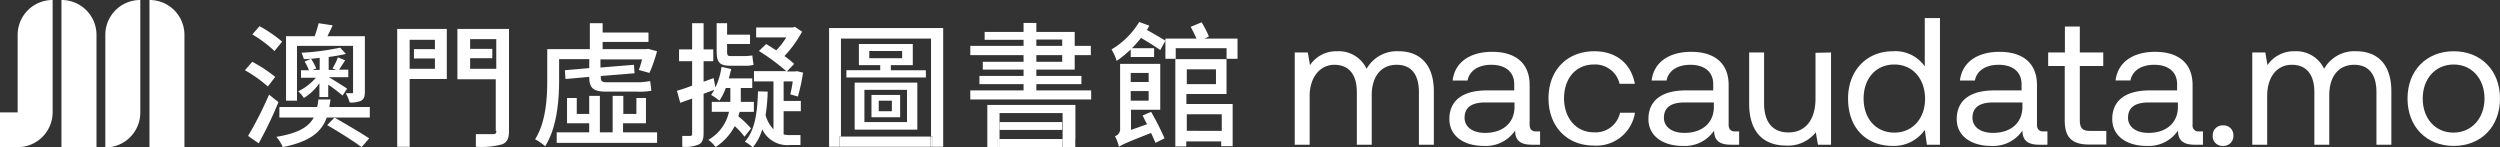
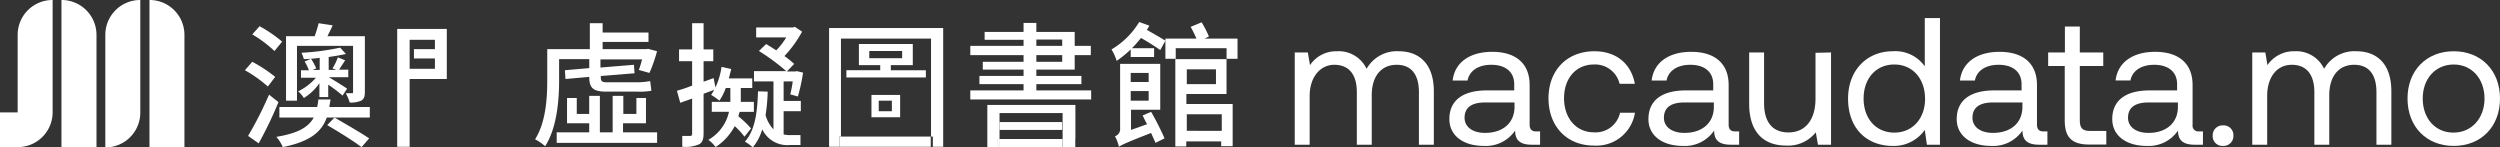
<svg xmlns="http://www.w3.org/2000/svg" viewBox="0 0 436.05 25.71">
  <rect x="0" y="0" width="436.05" height="25.71" fill="#333333" stroke="none" />
  <defs>
    <style>.cls-1{fill:#fff;}</style>
  </defs>
  <title>資產 11</title>
  <g id="圖層_2" data-name="圖層 2">
    <g id="圖層_1-2" data-name="圖層 1">
      <path class="cls-1" d="M185.32,24.24h-11v1.47h13.21v-.05h-2.23Z" />
      <path class="cls-1" d="M187.55,24.24h-2.23v1.42h2.23Z" />
      <path class="cls-1" d="M174.39,24.24h-.48v1.47h.48Z" />
      <path class="cls-1" d="M52,15.93a5.11,5.11,0,0,1,1,1.16,8.92,8.92,0,0,0,2.71-2.58v2.42h1.54V14.77a24.17,24.17,0,0,1,2.5,1.9l.79-1.21c-.53-.37-2.39-1.53-3.18-2h3.39V12.15H59.14c.32-.48.69-1.06,1.06-1.63L58.93,10A9.9,9.9,0,0,1,58,11.93l.64.27H57.33V9.94c1.12-.16,2.13-.32,3-.53l-1-1.1a42.43,42.43,0,0,1-6.74.89A8.38,8.38,0,0,1,53,10.31a24,24,0,0,0,2.76-.22V12.2H54.52l.64-.27a10.85,10.85,0,0,0-.91-1.68l-1.11.48a9.65,9.65,0,0,1,.74,1.52H52.5v1.31h2.6A9.69,9.69,0,0,1,52,15.93Z" />
      <path class="cls-1" d="M51.76,8h9.82v8c0,.21,0,.26-.21.26H60.31A8.59,8.59,0,0,1,61,17.88a4.36,4.36,0,0,0,2-.32c.48-.31.64-.68.64-1.52V6.31H57.12c.27-.58.64-1.26.9-1.89l-2.44-.37c-.16.63-.42,1.52-.69,2.26h-5V17.56h1.91V8Z" />
      <path class="cls-1" d="M49.21,7.26a24.18,24.18,0,0,0-3.93-2.69L44,6a21.3,21.3,0,0,1,3.87,2.9Z" />
      <path class="cls-1" d="M48,13.41a24.67,24.67,0,0,0-4-2.63l-1.28,1.47a23,23,0,0,1,4,2.84Z" />
-       <path class="cls-1" d="M127.3,11.46h2.55a4.72,4.72,0,0,0,1.59-.16,15.73,15.73,0,0,1-.21-1.63,10.78,10.78,0,0,1-1.43.11h-2.44c-.48,0-.54-.21-.54-.89V7.68h4V6.05h-4v-2H125V8.89C125,10.78,125.44,11.46,127.3,11.46Z" />
      <path class="cls-1" d="M155.38,11.36h3.83V7.68h-9.4v3.68h3.72v.89h-5.9v1.26h13.86V12.25h-6.11Zm-3.76-1.21V8.89h5.73v1.26Z" />
      <path class="cls-1" d="M190.26,15.77h-9.5v-1.1h7.86V13.25h-7.86V12.14h6.69V9.62h2.81V8h-2.81V5.57h-6.69V4h-2.23V5.57h-6.79V6.94h6.79V8h-9.29V9.62h9.29v1.16h-7.11v1.36h7.11v1.11h-7.7v1.42h7.7v1.1h-9.29v1.58h21.08V15.77Zm-9.5-8.88h4.51V8h-4.51Zm0,2.73h4.51v1.16h-4.51Z" />
      <path class="cls-1" d="M215.85,10.31V6.73h-5.73l.74-.37a20.13,20.13,0,0,0-1.27-2.47l-1.91.79c.31.58.74,1.42,1,2.05h-5.41V7.1c-.75-.48-2.12-1.26-3.24-1.89a3.87,3.87,0,0,0,.43-.74l-1.76-.63a13.9,13.9,0,0,1-4.83,4.78,8.82,8.82,0,0,1,.9,2,19.9,19.9,0,0,0,2.45-2V9.94h4.08V8.41h-3.87c.53-.52,1.06-1.15,1.59-1.79,1.22.69,2.6,1.58,3.35,2.11l.9-1.63v3.15h1.8V8.41h8.87v1.84h1.91Z" />
      <path class="cls-1" d="M146.73,23.82h-.32V25.6h.32Z" />
-       <path class="cls-1" d="M162.71,23.82h-.32V25.6h.32Z" />
      <path class="cls-1" d="M162.34,23.82H146.68V25.6h15.66Z" />
      <path class="cls-1" d="M58.34,20.5l-1.27,1.32c2,1.16,4.67,2.84,6,3.84l1.32-1.53C63,23.19,60.25,21.61,58.34,20.5Z" />
      <path class="cls-1" d="M48.57,17.82l-1.64-1.31a65.27,65.27,0,0,1-3.66,7.2L45.12,25A68.59,68.59,0,0,0,48.57,17.82Z" />
      <path class="cls-1" d="M48.2,23.87a6.38,6.38,0,0,1,1.12,1.79C54,24.71,56.06,23.08,57,20.5H64.5V18.66H57.44c.05-.42.16-.84.21-1.31H55.53a10.25,10.25,0,0,1-.21,1.31H48.73V20.5h6C53.78,22.19,52,23.24,48.2,23.87Z" />
      <path class="cls-1" d="M71.45,13.78h6.48V5.05H69.28V25.6h2.17Zm0-2.84v-4h4.41V8.57H72.2V10.2h3.66V12H71.45Z" />
-       <path class="cls-1" d="M86.58,22.82c0,.42-.16.58-.63.58H83v2.2a13.93,13.93,0,0,0,4.56-.42c.91-.36,1.22-1.05,1.22-2.41V5.05h-9v8.78h6.69v9ZM82,12V10.15h3.87V8.52H82V6.83h4.56V12H82Z" />
      <path class="cls-1" d="M112.7,8.57h-7.59V7.31h8V5.68h-8V4.05h-2.23V8.57H95.45V14c0,3.05-.21,7.25-2.12,10.3a8,8,0,0,1,1.75,1.21c2.07-3.2,2.44-8.09,2.44-11.46V10.31h5.26v1.57l-4.25.37.1,1.53,4.15-.37c0,1.84.58,2.57,2.91,2.57H111a12.15,12.15,0,0,0,2.61-.15c-.06-.48-.11-1.11-.22-1.69a12.48,12.48,0,0,1-2.6.21h-5c-.85,0-1-.26-1-.89v-.21l5.89-.47-.11-1.48-5.84.48V10.36H112c-.21.68-.37,1.36-.58,1.84l1.86.52a27.15,27.15,0,0,0,1.32-3.78l-1.54-.42Z" />
      <path class="cls-1" d="M108.67,21.5h4V17.09H111v2.78h-2.28V16.72h-1.86v6.36h-2.23V16.72h-1.86v3.15h-2.17V17.09h-1.7V21.5h3.87v1.58H97.1v1.84h17.51V23.08h-5.94Z" />
      <path class="cls-1" d="M128.79,20.29c.05-.26.16-.52.21-.78h2.49V17.77h-2.28V15.35h2V13.67h-4.09c.16-.53.27-1.1.43-1.63l-1.7-.37a12.74,12.74,0,0,1-1.06,3.58l-.32-1.63-1.75.63V10.67h1.69V8.62h-1.69V4.05h-2V8.62h-2.28v2.05h2.28v4.26a26,26,0,0,1-2.65.9l.58,2.1,2.07-.74v6.15c0,.27-.1.37-.37.37H119V25.6a6.06,6.06,0,0,0,2.92-.42c.58-.31.8-.89.8-1.94V16.35l1.85-.68c-.16.31-.37.63-.53.89a9.71,9.71,0,0,1,1.44,1,9.9,9.9,0,0,0,1.11-2.21h.8v2.42h-3.24v1.73h3a7.44,7.44,0,0,1-3.6,4.89,6.07,6.07,0,0,1,1.27,1.26A9.93,9.93,0,0,0,128.15,22a12.2,12.2,0,0,1,1.7,1.84L131,22.4A18.06,18.06,0,0,0,128.79,20.29Z" />
      <path class="cls-1" d="M139.62,25.29V23.56H138a5.12,5.12,0,0,1-1.32-.11V19.4h3V17.61h-3V14.2h1.59a19.9,19.9,0,0,1-.43,2.26l1.33.37a32.81,32.81,0,0,0,.9-4.16L139,12.41l-.27.05h-1.48l1.27-1.31a16,16,0,0,0-1.7-1.37,20.33,20.33,0,0,0,3.08-4.26l-1.27-.84-.32.11h-6.42V6.52h5.25a11.76,11.76,0,0,1-1.75,2.26c-.64-.42-1.17-.73-1.75-1.1l-1.27,1.21a37.18,37.18,0,0,1,4.77,3.52h-5.63V14.2h3.4v8.36a6,6,0,0,1-1.38-2.47,30.17,30.17,0,0,0,.37-4.11l-1.69-.05c-.11,3.79-.54,6.84-2.29,8.78a6.91,6.91,0,0,1,1.38,1,8.78,8.78,0,0,0,1.65-3.15,4.85,4.85,0,0,0,4.88,2.73Z" />
      <path class="cls-1" d="M152,20.45H157V16.56H152Zm1.27-2.89h2.29V19.4h-2.29Z" />
      <path class="cls-1" d="M146.41,23.82h.27V6.73h15.71V23.82h.32V25.6h1.8V4.89h-19.9V25.6h1.8Z" />
-       <path class="cls-1" d="M149.07,22.61H160v-8.2H149.07Zm1.7-6.94h7.43v5.62h-7.43Z" />
      <path class="cls-1" d="M173.91,25.71V24.24h.43V19.72h11v4.52h2.23V18.3H172.21v7.41Z" />
      <path class="cls-1" d="M199.29,20.14c.26.47.47,1,.79,1.52l-2.81,1V19.14h5.1v-8h-7V22.4a1.28,1.28,0,0,1-.9,1.36,7,7,0,0,1,.69,1.84c.47-.31,1.16-.68,5.62-2.41.27.68.59,1.26.75,1.73l1.59-.79a48,48,0,0,0-2.34-4.62Zm-2.07-7.42h3.13V14.3h-3.13Zm0,3.16h3.13v1.68h-3.13Z" />
      <path class="cls-1" d="M185.27,21.29H174.34v1.37h10.93Z" />
      <path class="cls-1" d="M205,10.67V25.55h1.91v-.89H213v.84h2V18.14h-8.07V16.4h7V10.31H205Zm2,1.42h5.09v2.58H207Zm0,7.84h6.1v2.89H207Z" />
      <path class="cls-1" d="M32.17,25.71h-6.1V0a6.08,6.08,0,0,1,6.1,6.05Z" />
      <path class="cls-1" d="M9.18,0a6.08,6.08,0,0,0-6.1,6.05V19.61H0v6.05H3.08a6.08,6.08,0,0,0,6.1-6.05Z" />
      <path class="cls-1" d="M18.37,25.71a6.07,6.07,0,0,0,6.1-6.05V0a6.08,6.08,0,0,0-6.1,6.05V25.71Z" />
      <path class="cls-1" d="M10.72,0V25.66h6.11V6.05A6.08,6.08,0,0,0,10.72,0Z" />
      <path class="cls-1" d="M250.09,15.93v9.31h-2.6V16.09c0-3.16-1.38-4.79-3.88-4.79-2.7,0-4.35,2-4.35,5.31v8.63h-2.6V16.09c0-3.16-1.43-4.79-3.93-4.79s-4.3,2.21-4.3,5.42v8.52h-2.6V9.15h2.28l.38,2.21a5.49,5.49,0,0,1,4.72-2.42A5.36,5.36,0,0,1,238.36,12,6.07,6.07,0,0,1,244,8.94C247.28,8.94,250.09,10.88,250.09,15.93Z" />
      <path class="cls-1" d="M268.62,22.87v2.37h-1.44c-2.17,0-2.91-.9-2.91-2.47a6.18,6.18,0,0,1-5.47,2.68c-3.56,0-6-1.79-6-4.68,0-3.21,2.28-5,6.53-5h4.78v-1.1c0-2.1-1.49-3.37-4-3.37-2.28,0-3.82,1.06-4.14,2.74h-2.6c.37-3.16,3-5,6.9-5,4.14,0,6.53,2.05,6.53,5.79v6.94c0,.79.42,1.15,1.06,1.15h.8Zm-4.51-5h-5.05c-2.33,0-3.61.84-3.61,2.68,0,1.57,1.38,2.63,3.56,2.63,3.24,0,5.15-1.84,5.15-4.53v-.78Z" />
      <path class="cls-1" d="M278,25.39c-4.72,0-7.91-3.36-7.91-8.25s3.24-8.2,8-8.2c3.87,0,6.42,2.21,7.06,5.68h-2.66A4.38,4.38,0,0,0,278,11.25c-3.13,0-5.2,2.42-5.2,5.89s2.12,5.94,5.2,5.94a4.36,4.36,0,0,0,4.57-3.42h2.6A6.8,6.8,0,0,1,278,25.39Z" />
      <path class="cls-1" d="M303.34,22.87v2.37H301.9c-2.17,0-2.92-.9-2.92-2.47a6.15,6.15,0,0,1-5.46,2.68c-3.56,0-6-1.79-6-4.68,0-3.21,2.28-5,6.53-5h4.77v-1.1c0-2.1-1.48-3.37-4-3.37-2.28,0-3.82,1.06-4.14,2.74h-2.6c.37-3.16,3-5,6.9-5,4.14,0,6.53,2.05,6.53,5.79v6.94c0,.79.42,1.15,1.06,1.15h.8Zm-4.46-5h-5.05c-2.33,0-3.61.84-3.61,2.68,0,1.57,1.39,2.63,3.56,2.63,3.24,0,5.15-1.84,5.15-4.53v-.78Z" />
      <path class="cls-1" d="M319.37,9.15V25.24h-2.28l-.38-2.16a6.16,6.16,0,0,1-5.2,2.31c-3.56,0-6.42-2-6.42-7.3V9.15h2.6V18c0,3.37,1.54,5.1,4.25,5.1,3,0,4.72-2.26,4.72-5.89v-8Z" />
      <path class="cls-1" d="M338.37,3.15V25.24h-2.28l-.37-2.58a6.57,6.57,0,0,1-5.58,2.79c-4.51,0-7.8-3-7.8-8.26,0-4.94,3.29-8.25,7.8-8.25a6.28,6.28,0,0,1,5.58,2.63V3.15Zm-2.6,14.1c0-3.53-2.17-6-5.36-6s-5.36,2.42-5.36,5.94,2.18,5.94,5.36,5.94S335.77,20.66,335.77,17.25Z" />
      <path class="cls-1" d="M357.11,22.87v2.37h-1.43c-2.18,0-2.92-.9-2.92-2.47a6.17,6.17,0,0,1-5.47,2.68c-3.55,0-6-1.79-6-4.68,0-3.21,2.29-5,6.53-5h4.78v-1.1c0-2.1-1.49-3.37-4-3.37-2.29,0-3.83,1.06-4.14,2.74h-2.61c.38-3.16,3-5,6.91-5,4.14,0,6.53,2.05,6.53,5.79v6.94c0,.79.42,1.15,1.06,1.15h.79Zm-4.46-5h-5c-2.34,0-3.61.84-3.61,2.68,0,1.57,1.38,2.63,3.56,2.63,3.24,0,5.15-1.84,5.15-4.53v-.78Z" />
      <path class="cls-1" d="M360.24,11.51h-3V9.15h2.92V4.63h2.6V9.15h4.09v2.36h-4.09V21c0,1.37.48,1.84,1.81,1.84h2.81v2.37h-3c-3.13,0-4.25-1.37-4.25-4.21V11.51Z" />
      <path class="cls-1" d="M384.24,22.87v2.37h-1.43c-2.18,0-2.92-.9-2.92-2.47a6.18,6.18,0,0,1-5.47,2.68c-3.56,0-6-1.79-6-4.68,0-3.21,2.28-5,6.53-5h4.78v-1.1c0-2.1-1.49-3.37-4-3.37-2.28,0-3.82,1.06-4.14,2.74H369c.37-3.16,3-5,6.9-5,4.14,0,6.53,2.05,6.53,5.79v6.94a1,1,0,0,0,1.06,1.15h.8Zm-4.46-5h-5c-2.34,0-3.61.84-3.61,2.68,0,1.57,1.38,2.63,3.55,2.63,3.24,0,5.15-1.84,5.15-4.53v-.78Z" />
      <path class="cls-1" d="M387.74,21.87a1.7,1.7,0,0,1,1.81,1.79,1.72,1.72,0,0,1-1.81,1.79,1.69,1.69,0,0,1-1.8-1.79A1.72,1.72,0,0,1,387.74,21.87Z" />
      <path class="cls-1" d="M417.1,15.93v9.31h-2.6V16.09c0-3.16-1.38-4.79-3.88-4.79-2.7,0-4.35,2-4.35,5.31v8.63h-2.6V16.09c0-3.16-1.43-4.79-3.93-4.79-2.65,0-4.3,2.21-4.3,5.42v8.52h-2.6V9.15h2.28l.37,2.21a5.54,5.54,0,0,1,4.73-2.42A5.36,5.36,0,0,1,405.37,12,6.07,6.07,0,0,1,411,8.94C414.34,8.94,417.1,10.88,417.1,15.93Z" />
      <path class="cls-1" d="M419.92,17.19c0-4.89,3.29-8.25,8.06-8.25s8.07,3.36,8.07,8.25-3.29,8.26-8.07,8.26S419.92,22.08,419.92,17.19Zm13.43,0c0-3.41-2.18-5.94-5.37-5.94s-5.41,2.47-5.41,5.94,2.18,5.94,5.36,5.94S433.35,20.61,433.35,17.19Z" />
    </g>
  </g>
</svg>